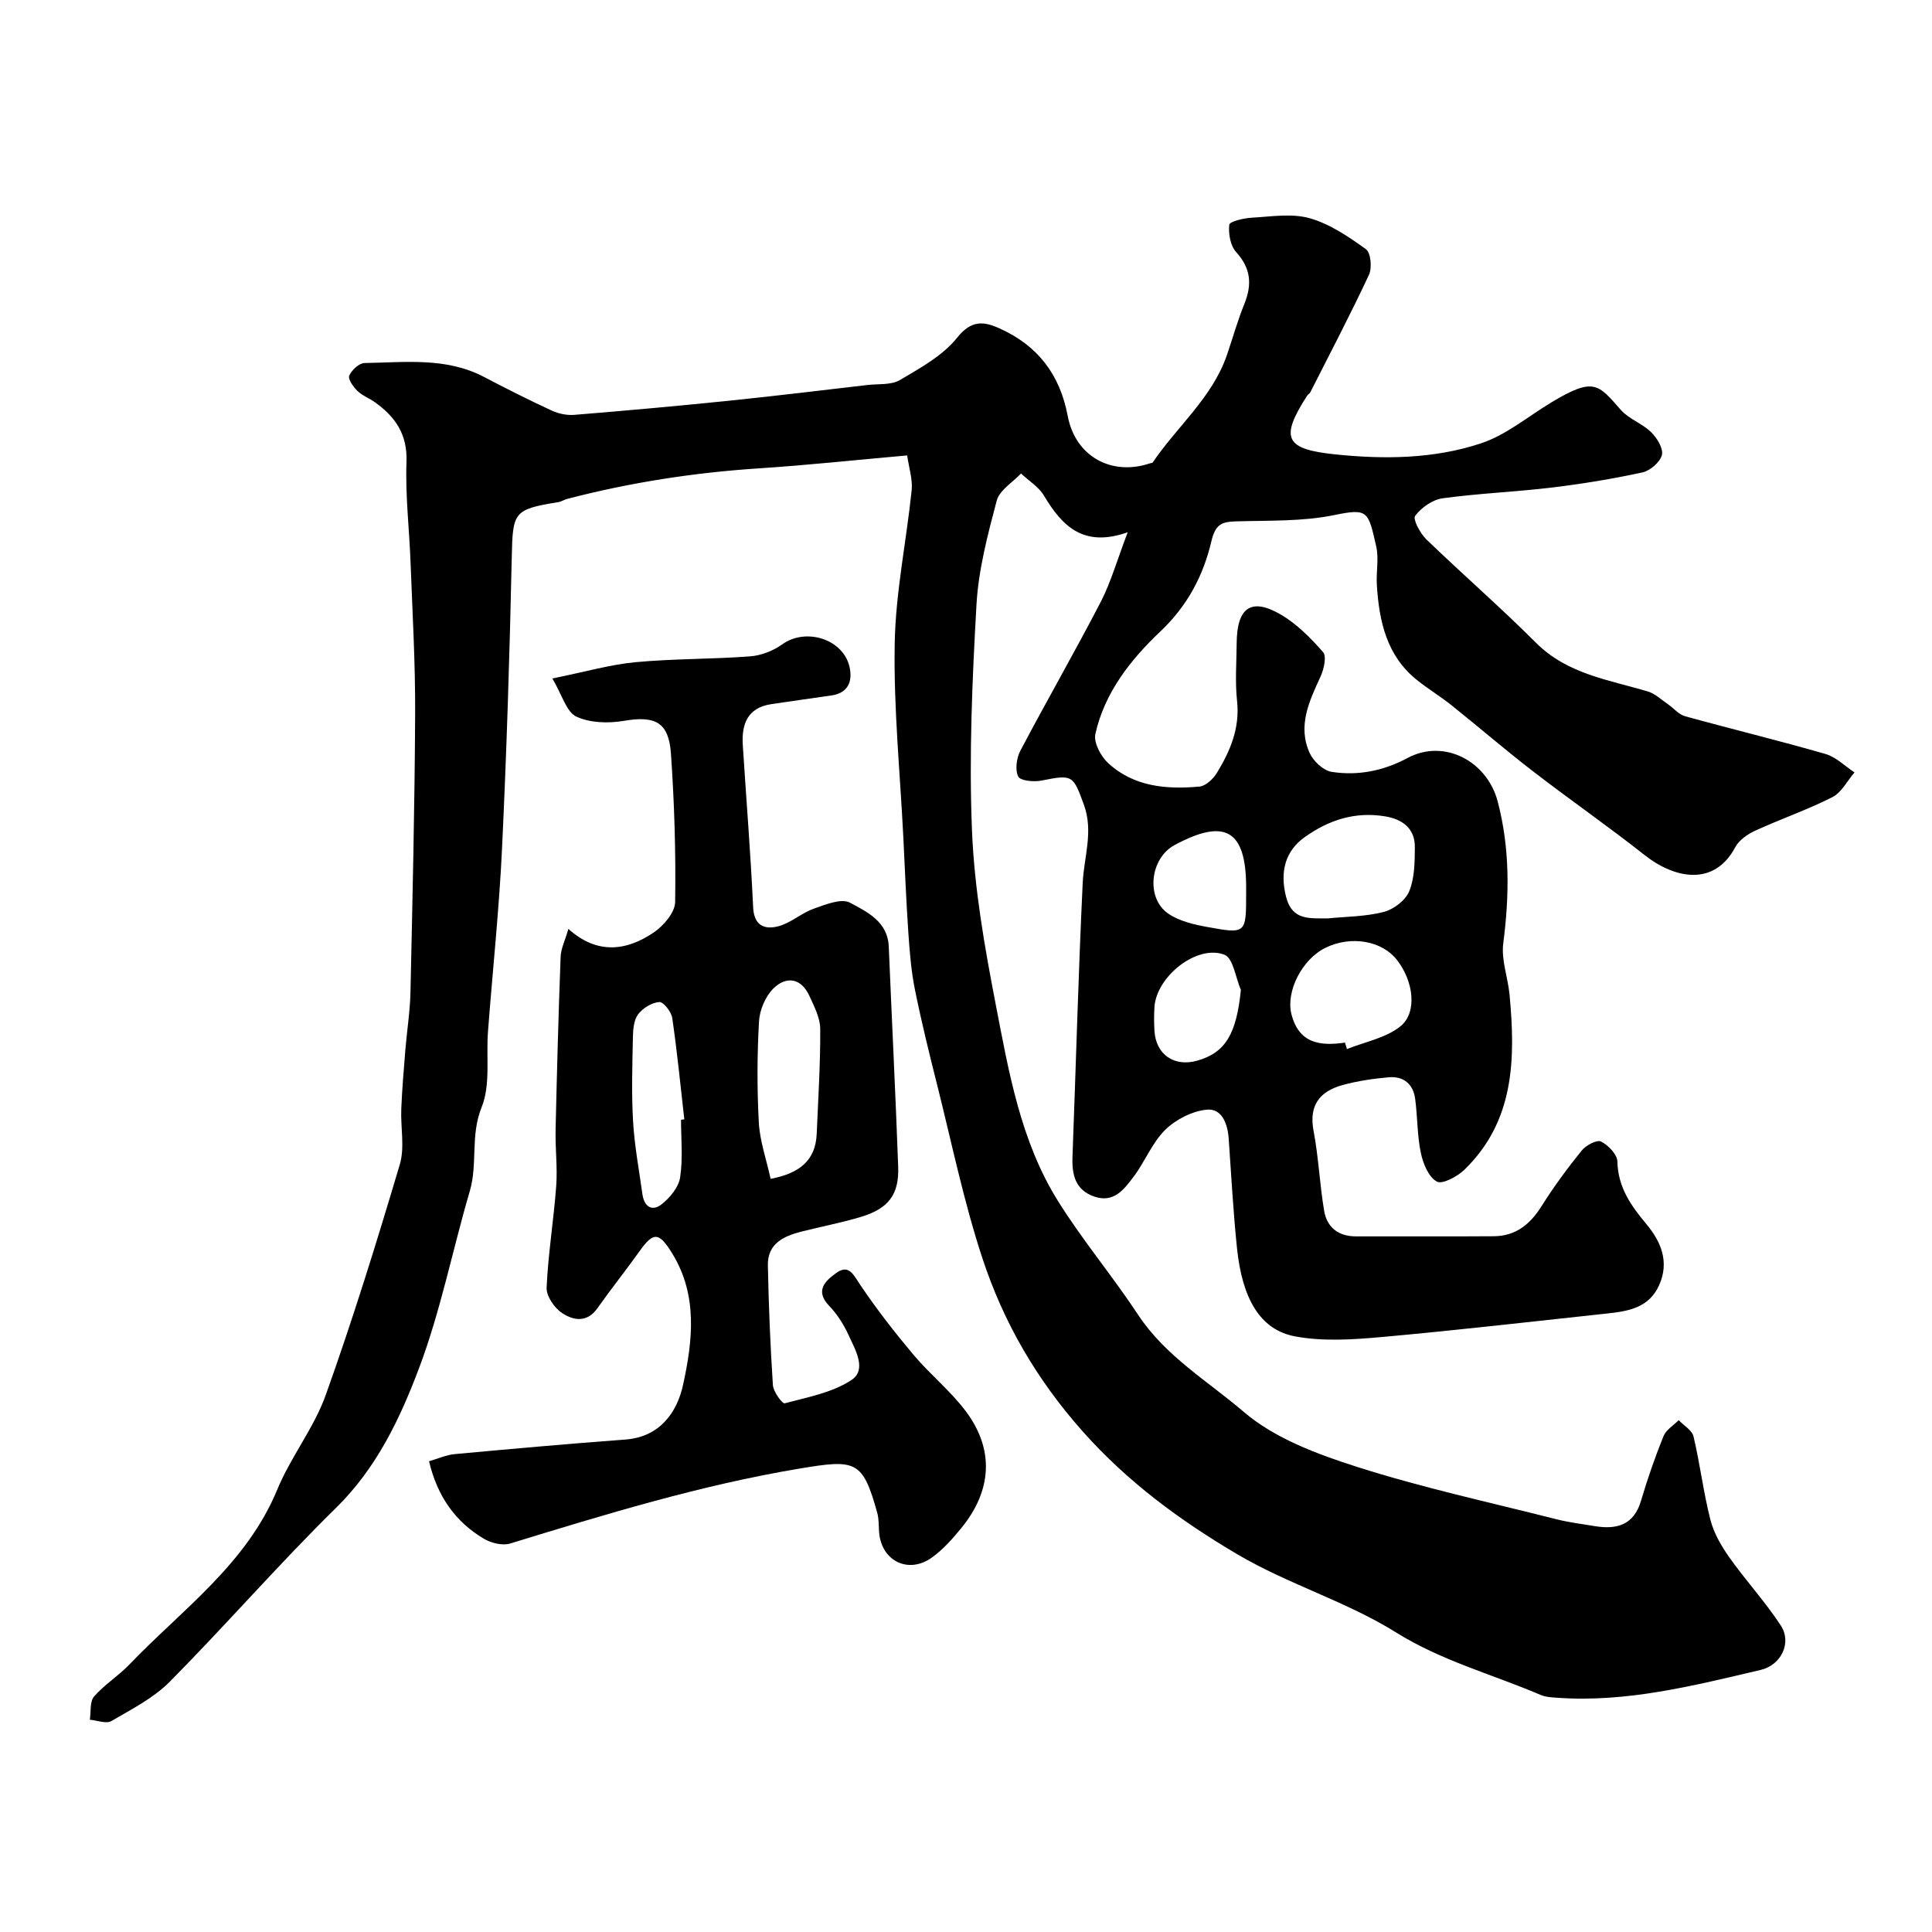
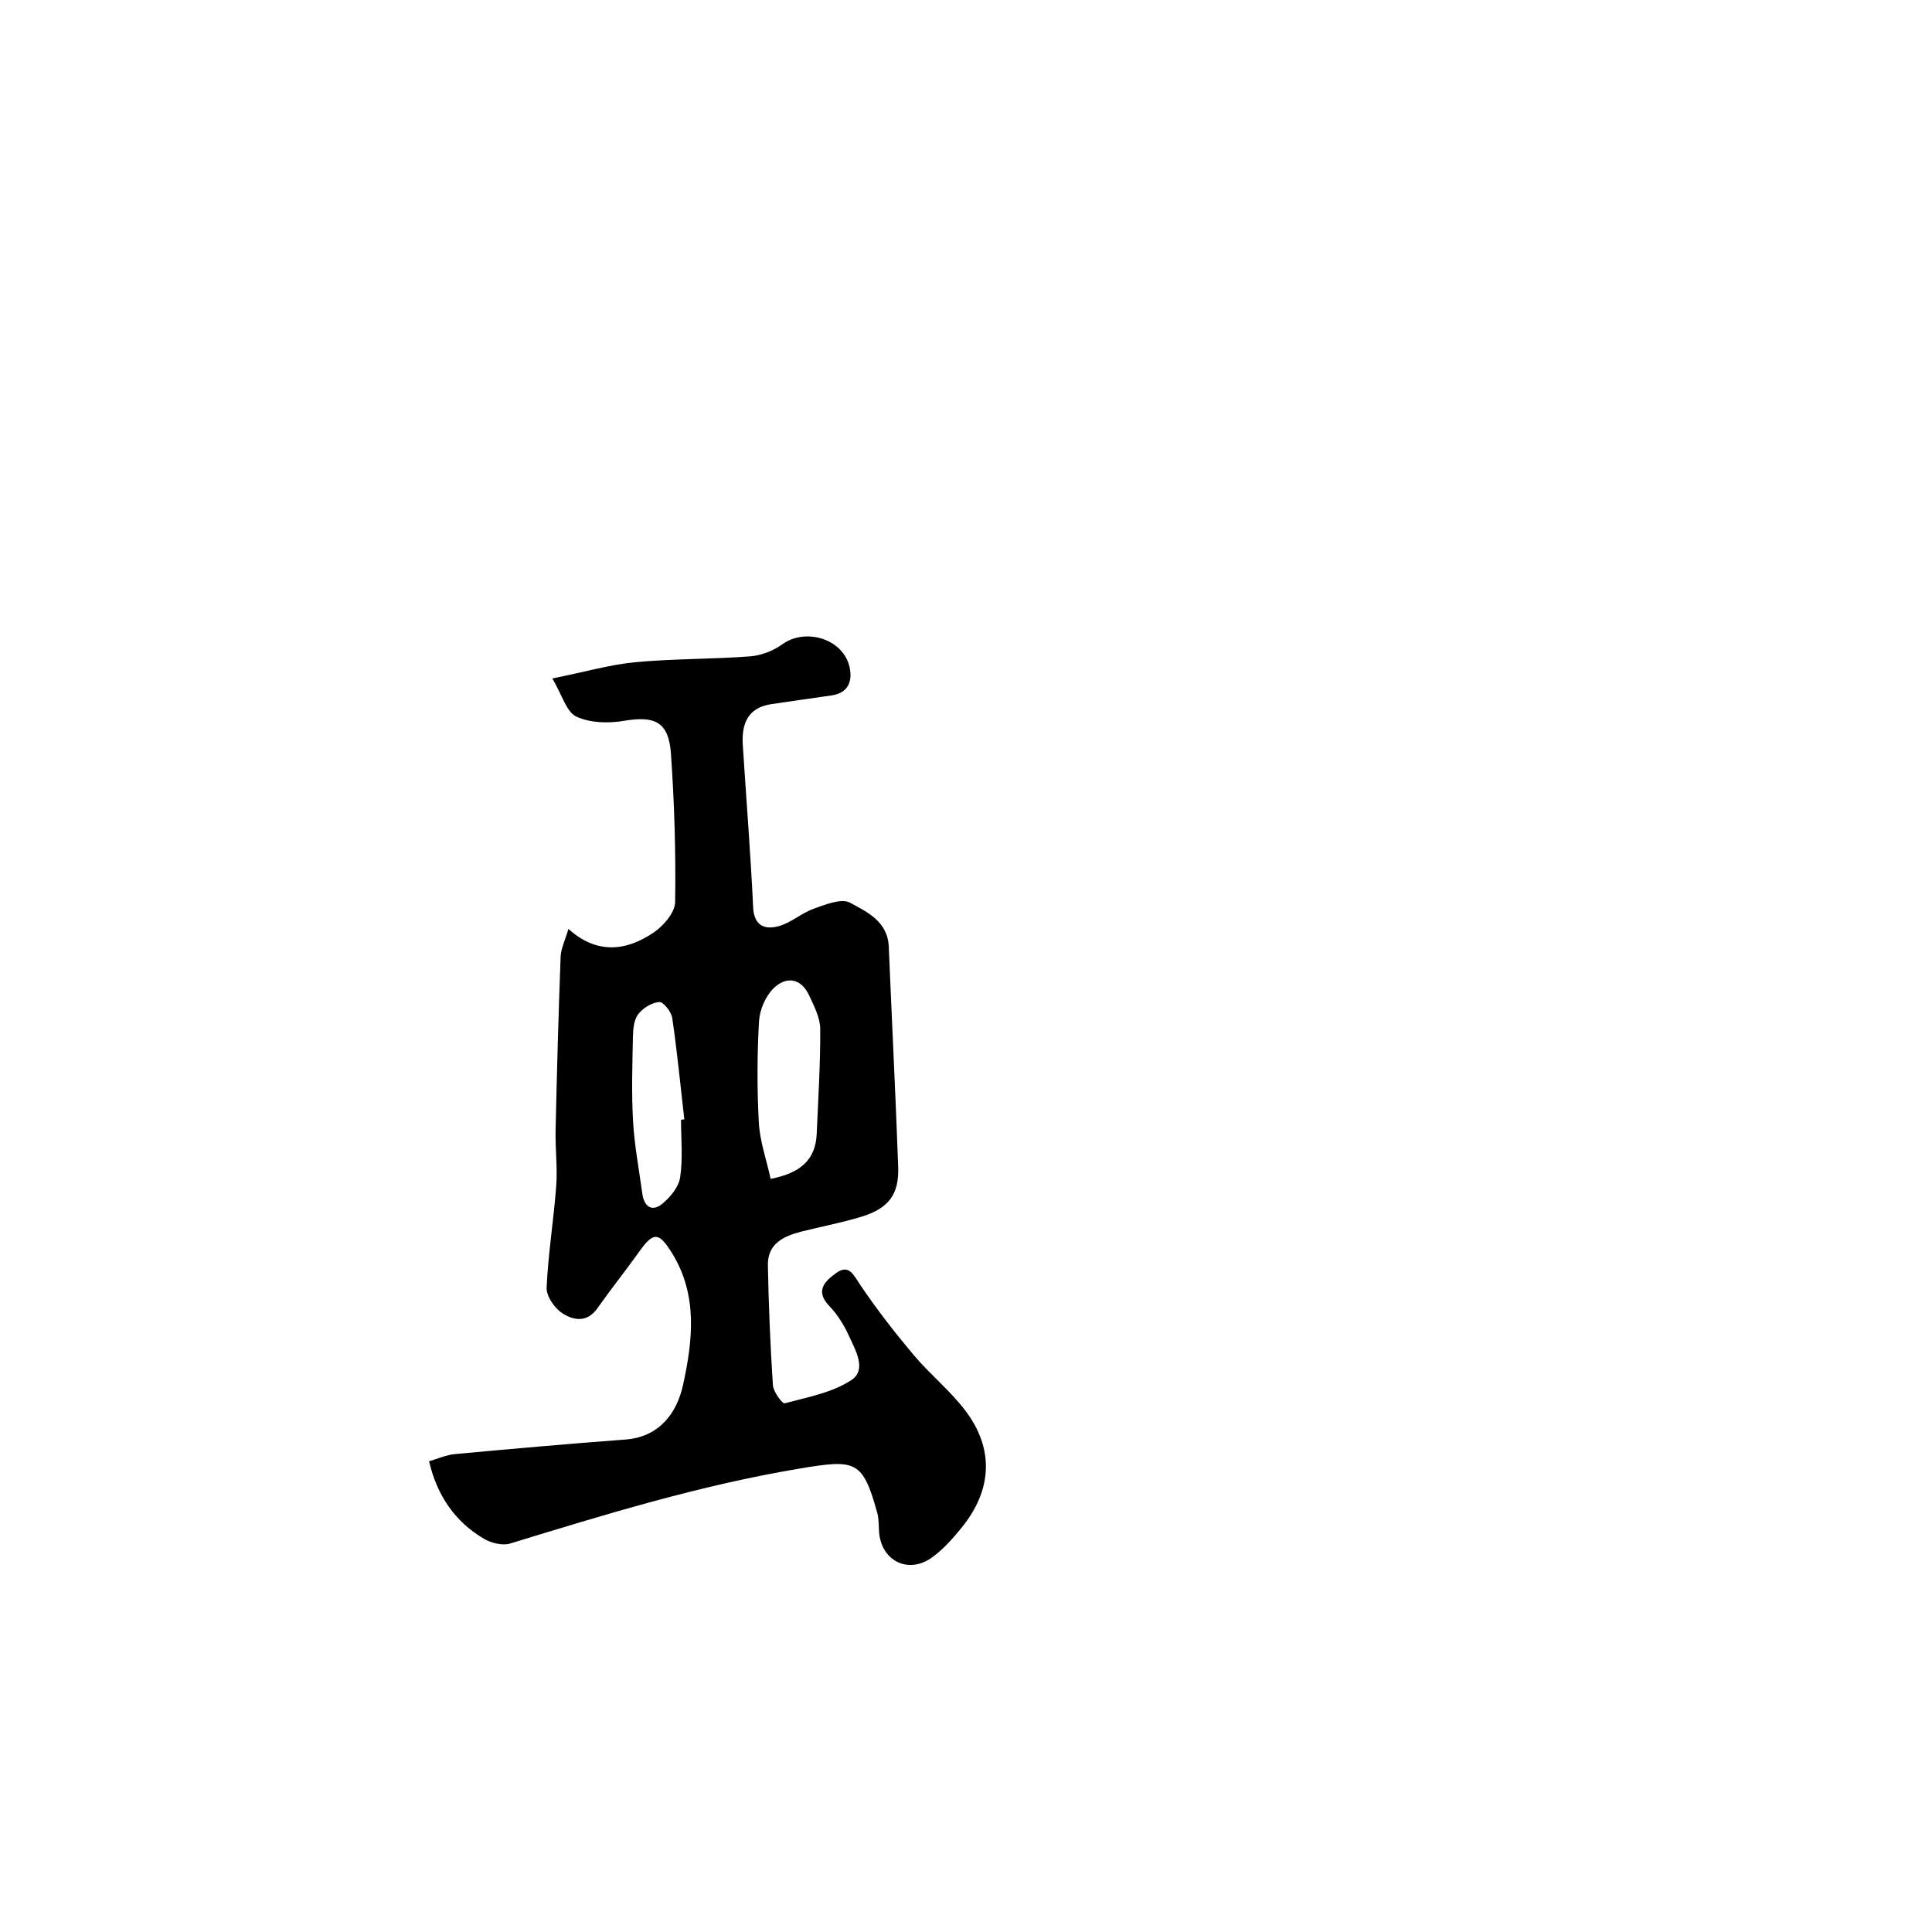
<svg xmlns="http://www.w3.org/2000/svg" enable-background="new 0 0 400 400" viewBox="0 0 400 400">
-   <path d="m233.48 110.2c-9.27 3.26-13.62-1.38-17.35-7.6-1.09-1.82-3.14-3.06-4.74-4.57-1.74 1.86-4.45 3.45-5.03 5.62-1.87 7.07-3.78 14.29-4.19 21.54-.88 15.57-1.57 31.22-.93 46.77.49 12.03 2.61 24.06 4.9 35.92 2.71 14.05 5.16 28.38 12.91 40.79 5.09 8.14 11.32 15.56 16.61 23.58 5.63 8.54 14.4 13.69 21.84 20.06 6.42 5.5 15.24 8.77 23.52 11.41 13.45 4.29 27.32 7.3 41.04 10.78 2.68.68 5.45 1.04 8.19 1.48 4.52.72 8.03-.24 9.51-5.28 1.33-4.52 2.89-8.99 4.65-13.36.53-1.31 2.07-2.22 3.15-3.31 1.06 1.12 2.76 2.09 3.07 3.39 1.35 5.7 2.04 11.56 3.49 17.23.71 2.77 2.26 5.45 3.94 7.82 3.4 4.8 7.43 9.16 10.64 14.08 2.31 3.54.11 8.18-4.17 9.19-13.87 3.25-27.72 6.8-42.18 5.76-1.15-.08-2.37-.15-3.4-.59-9.97-4.27-20.44-7.02-29.91-12.93-10.29-6.42-22.34-9.98-32.81-16.15-11.78-6.95-22.73-14.94-32.14-25.55-9.55-10.77-16.33-22.53-20.69-35.76-3.86-11.71-6.35-23.87-9.36-35.85-1.66-6.59-3.29-13.2-4.63-19.86-.77-3.85-1.08-7.81-1.35-11.74-.45-6.59-.71-13.2-1.04-19.8-.67-13.36-2.02-26.74-1.78-40.09.19-10.58 2.42-21.11 3.51-31.69.23-2.26-.57-4.63-.93-7.2-10.8.96-20.75 2.03-30.73 2.68-13.43.88-26.64 2.93-39.65 6.32-.63.16-1.21.57-1.84.67-9.35 1.51-9.44 2.05-9.65 11.55-.43 20.06-1.06 40.12-2.01 60.17-.6 12.65-1.95 25.27-2.91 37.91-.4 5.26.56 11.04-1.32 15.67-2.36 5.81-.78 11.68-2.44 17.33-3.57 12.16-6.02 24.71-10.46 36.53-3.96 10.53-8.81 20.8-17.26 29.09-11.82 11.6-22.7 24.15-34.36 35.93-3.37 3.41-7.91 5.72-12.12 8.18-1.08.63-2.96-.14-4.47-.27.25-1.63-.04-3.74.87-4.8 2.13-2.46 5.03-4.25 7.3-6.62 10.97-11.43 24.28-20.81 30.65-36.26 2.78-6.74 7.57-12.7 10.01-19.52 5.63-15.73 10.57-31.72 15.34-47.74 1.06-3.55.15-7.66.31-11.51.17-4.1.51-8.2.85-12.29.32-3.93.96-7.85 1.05-11.79.42-19.26.88-38.53.97-57.8.05-10.43-.56-20.87-.95-31.3-.26-6.94-1.1-13.89-.84-20.8.21-5.68-2.29-9.28-6.48-12.3-1.19-.86-2.65-1.39-3.68-2.39-.86-.83-1.99-2.44-1.69-3.15.49-1.15 2.04-2.6 3.16-2.62 8.35-.12 16.86-1.25 24.74 2.88 4.62 2.42 9.28 4.78 14.01 6.96 1.42.66 3.17 1.02 4.71.89 10.63-.87 21.25-1.82 31.86-2.91 9.61-.98 19.2-2.16 28.8-3.27 2.28-.26 4.92.04 6.74-1.03 4.23-2.5 8.85-5.04 11.83-8.76 2.96-3.7 5.5-3.42 8.83-1.91 7.85 3.55 12.44 9.49 14.07 18.11 1.6 8.46 9.16 12.5 17.11 9.78.16-.05.4-.03.47-.13 5.05-7.47 12.33-13.41 15.38-22.26 1.21-3.53 2.21-7.14 3.61-10.59 1.63-4.02 1.36-7.36-1.7-10.73-1.2-1.32-1.63-3.82-1.42-5.67.08-.67 3.01-1.36 4.67-1.45 4-.22 8.26-.94 11.97.11 4.18 1.18 8.06 3.82 11.65 6.41 1.01.73 1.3 3.87.63 5.3-3.83 8.21-8.04 16.23-12.14 24.32-.14.28-.5.46-.67.73-5.72 8.86-4.5 11.07 5.87 12.14 10.21 1.05 20.39.92 30.07-2.27 5.24-1.72 9.78-5.57 14.62-8.49 8.83-5.32 9.71-3.79 14.39 1.54 1.67 1.9 4.44 2.81 6.28 4.62 1.22 1.19 2.56 3.39 2.23 4.72-.38 1.49-2.43 3.26-4.04 3.61-6.21 1.35-12.51 2.38-18.82 3.14-7.5.9-15.08 1.19-22.56 2.22-2.08.29-4.38 1.92-5.67 3.63-.52.69 1.03 3.62 2.3 4.85 7.48 7.23 15.36 14.06 22.71 21.42 6.5 6.51 15.05 7.66 23.19 10.1 1.5.45 2.76 1.69 4.11 2.61 1.21.83 2.26 2.15 3.58 2.51 9.67 2.67 19.42 5.03 29.06 7.81 2.19.63 4.02 2.51 6.02 3.82-1.51 1.75-2.69 4.17-4.6 5.13-5.18 2.62-10.72 4.53-16 6.95-1.58.73-3.33 1.95-4.11 3.43-4.29 8.06-12.4 6.62-18.78 1.58-7.56-5.97-15.5-11.47-23.13-17.36-5.72-4.41-11.18-9.13-16.83-13.64-2.29-1.83-4.82-3.36-7.11-5.19-6.32-5.04-7.87-12.19-8.34-19.72-.17-2.66.45-5.44-.13-7.98-1.66-7.28-1.66-7.93-8.68-6.48-6.56 1.35-13.48 1.1-20.24 1.3-3.01.09-4.36.51-5.21 4.14-1.66 7.07-4.92 13.33-10.61 18.71-6.06 5.73-11.53 12.63-13.41 21.2-.38 1.75 1.12 4.57 2.61 5.96 5.33 4.95 12.1 5.52 18.95 4.9 1.3-.12 2.85-1.59 3.61-2.84 2.76-4.53 4.78-9.26 4.17-14.88-.43-3.95-.11-7.99-.08-11.99.05-7.32 2.98-9.45 9.02-5.97 3.36 1.94 6.28 4.88 8.86 7.83.78.89.18 3.55-.51 5.06-2.35 5.12-4.81 10.24-2.25 15.86.77 1.69 2.85 3.63 4.57 3.89 5.44.84 10.69-.2 15.7-2.88 7.53-4.03 16.45.59 18.66 9.04 2.55 9.75 2.42 19.46 1.14 29.36-.44 3.44.98 7.08 1.31 10.65 1.23 13.18 1.06 26.09-9.35 36.2-1.47 1.42-4.59 3.09-5.72 2.45-1.71-.96-2.85-3.74-3.3-5.93-.77-3.67-.68-7.5-1.18-11.23-.41-3.04-2.43-4.7-5.46-4.43-3.23.28-6.49.76-9.61 1.62-4.68 1.3-6.97 4.18-5.96 9.48 1.04 5.45 1.26 11.06 2.19 16.54.59 3.46 2.96 5.32 6.65 5.3 9.5-.03 19 .04 28.5-.03 4.51-.04 7.51-2.47 9.87-6.24 2.51-4 5.34-7.83 8.31-11.51.87-1.08 3.14-2.28 3.99-1.86 1.5.74 3.36 2.67 3.39 4.14.13 5.36 2.81 9.13 6.05 13.01 2.94 3.53 4.76 7.72 2.62 12.54-2.14 4.83-6.54 5.46-11.01 5.94-15.49 1.66-30.96 3.46-46.47 4.85-5.95.53-12.15.95-17.94-.14-7.28-1.37-10.94-7.9-12.01-18.31-.77-7.52-1.19-15.08-1.71-22.62-.21-3.06-1.4-6.28-4.48-6.01-3.03.26-6.45 2.02-8.66 4.18-2.72 2.66-4.18 6.57-6.53 9.68-1.96 2.59-4.08 5.54-8.15 4.14-4-1.38-4.67-4.58-4.52-8.33.71-18.86 1.21-37.73 2.11-56.59.26-5.41 2.27-10.66.25-16.2-2.24-6.16-2.34-6.3-8.77-5.01-1.58.32-4.4.05-4.83-.84-.68-1.41-.35-3.83.45-5.35 5.47-10.38 11.33-20.56 16.73-30.98 2.06-4.07 3.34-8.62 5.49-14.24zm41.36 79.95c3.9-.39 7.91-.37 11.67-1.35 2.05-.53 4.5-2.41 5.26-4.29 1.12-2.75 1.14-6.06 1.16-9.13.03-3.87-2.59-5.76-6.08-6.35-6.21-1.05-11.73.69-16.8 4.35-3.89 2.8-5.15 7.04-3.76 12.38 1.26 4.88 4.95 4.33 8.55 4.39zm3.62 25.71c.14.45.27.89.41 1.34 3.73-1.5 8.02-2.28 11.03-4.68 3.6-2.86 2.78-9.35-.68-13.78-3.12-4-9.53-5.09-14.79-2.51-4.91 2.41-8.2 9.05-7.07 13.66 1.52 6.14 5.9 6.73 11.1 5.97zm-20.46-30.85c0-.5 0-1 0-1.5-.06-11.67-4.4-14.17-14.83-8.54-5.06 2.73-6.01 10.94-1.3 14.18 2.3 1.58 5.37 2.28 8.19 2.79 7.92 1.45 7.94 1.33 7.94-6.93zm-1.09 19.94c-1.09-2.52-1.59-6.58-3.39-7.28-5.68-2.2-14.07 4.48-14.5 10.79-.11 1.65-.1 3.32 0 4.97.29 4.9 4.09 7.52 8.84 6.17 5.89-1.66 8.14-5.59 9.05-14.65z" fill="#000001" />
  <path d="m88.83 302.54c1.92-.56 3.58-1.32 5.3-1.48 11.78-1.09 23.57-2.14 35.37-3.02 7.19-.54 10.71-5.72 11.93-11.36 1.97-9.05 3.1-18.5-2.28-27.21-2.69-4.36-3.83-4.51-6.72-.45-2.84 3.99-5.91 7.82-8.73 11.82-2.18 3.11-5.05 2.54-7.37.98-1.58-1.05-3.24-3.5-3.16-5.24.32-7.03 1.47-14.03 1.99-21.06.28-3.85-.22-7.75-.13-11.62.27-11.93.59-23.86 1.04-35.78.06-1.7.91-3.38 1.61-5.8 5.92 5.33 11.98 4.59 17.65.75 2.04-1.38 4.42-4.14 4.45-6.31.16-10.24-.16-20.52-.87-30.75-.46-6.54-3.32-7.86-9.72-6.77-3.21.55-7.04.45-9.87-.88-2.05-.96-2.91-4.43-4.96-7.89 6.79-1.37 11.95-2.87 17.19-3.37 7.89-.74 15.86-.61 23.77-1.21 2.28-.17 4.77-1.15 6.64-2.49 4.89-3.51 12.67-1.1 13.94 4.75.63 2.89-.28 5.32-3.72 5.83-4.18.62-8.36 1.17-12.53 1.81-4.93.76-6.14 4.18-5.86 8.51.71 11.18 1.62 22.36 2.14 33.55.18 3.89 2.47 4.64 5.19 3.93 2.59-.67 4.79-2.73 7.35-3.64 2.42-.86 5.73-2.21 7.51-1.25 3.52 1.9 7.81 3.89 8.03 9.09.63 15.2 1.4 30.39 1.95 45.58.21 5.77-2.01 8.67-7.73 10.39-4.03 1.21-8.19 2-12.28 3.03-3.7.94-7.06 2.5-6.97 7 .16 8.27.5 16.55 1.04 24.8.09 1.37 1.96 3.89 2.44 3.76 4.74-1.27 9.89-2.2 13.85-4.84 3.22-2.15.75-6.27-.61-9.26-1-2.2-2.37-4.36-4.04-6.09-3.1-3.22-.6-5.3 1.5-6.81 2.64-1.9 3.59.49 4.99 2.55 3.38 5.01 7.11 9.8 11 14.43 3.41 4.05 7.64 7.44 10.8 11.65 5.93 7.91 5.45 16.37-.88 24.15-1.82 2.24-3.81 4.48-6.13 6.15-4.92 3.53-10.53.66-10.94-5.34-.09-1.32-.03-2.68-.38-3.93-3.02-10.88-4.42-11.1-16.12-9.14-20.45 3.42-40.14 9.46-59.88 15.51-1.58.48-3.92-.09-5.42-.98-6.03-3.56-9.7-8.95-11.37-16.05zm70.72-58.47c6.06-1.16 9.3-3.86 9.54-9.31.31-7.24.77-14.48.73-21.72-.01-2.3-1.25-4.69-2.26-6.88-1.72-3.73-4.81-4.1-7.44-1.5-1.67 1.65-2.85 4.48-2.98 6.85-.39 6.97-.41 13.98-.03 20.95.21 3.78 1.54 7.5 2.44 11.61zm-18.55-12.24c.23-.03.45-.05.68-.08-.8-7-1.48-14.02-2.5-20.99-.19-1.28-1.83-3.36-2.68-3.3-1.54.11-3.38 1.24-4.36 2.51-.89 1.16-1.07 3.06-1.1 4.64-.12 5.85-.31 11.72.03 17.55.29 5.04 1.24 10.04 1.93 15.05.36 2.62 2 3.73 4.06 2.07 1.68-1.36 3.45-3.49 3.75-5.5.6-3.9.19-7.96.19-11.95z" fill="#000001" />
</svg>